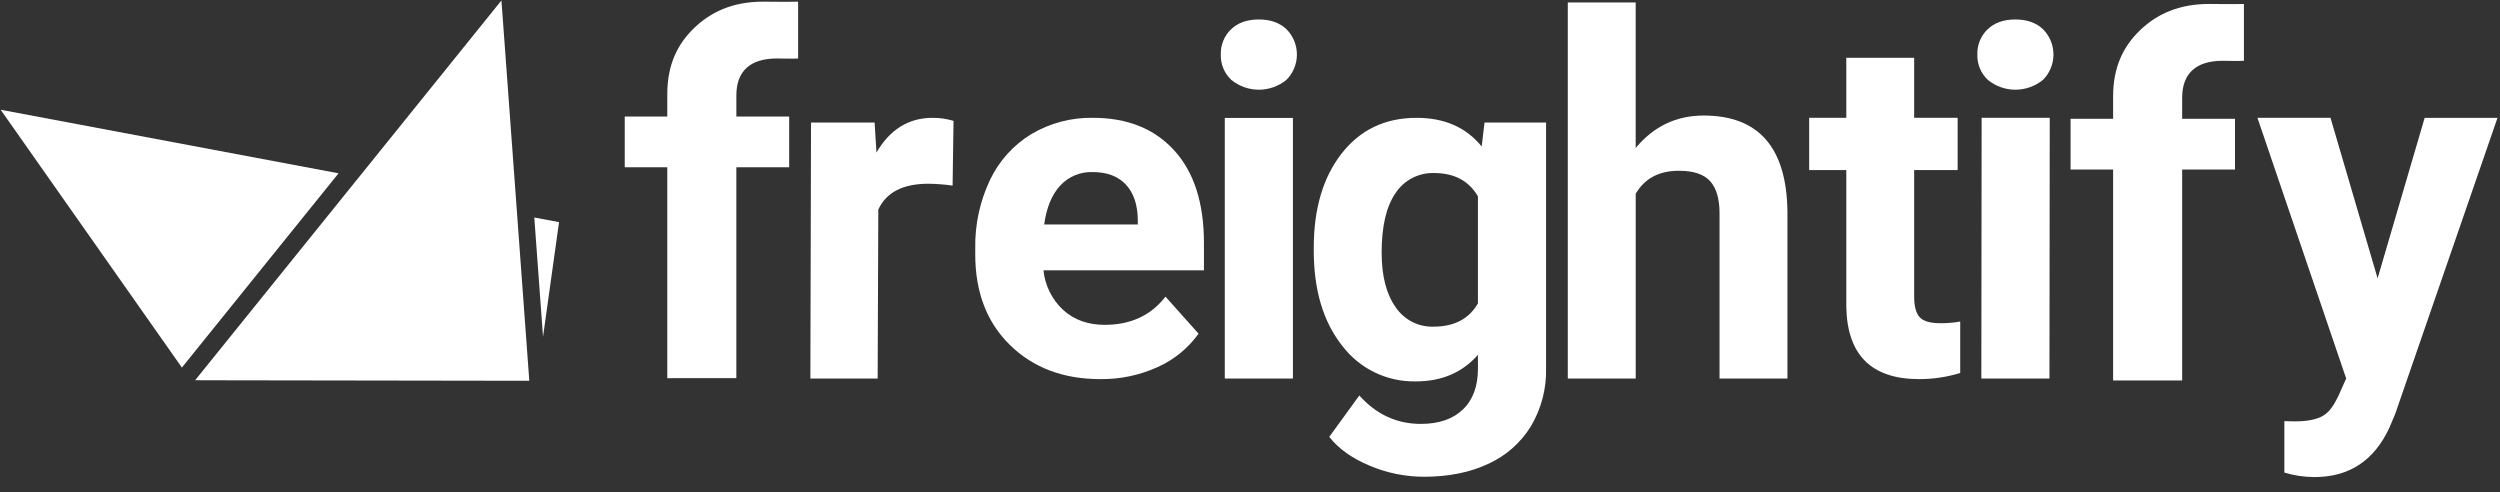
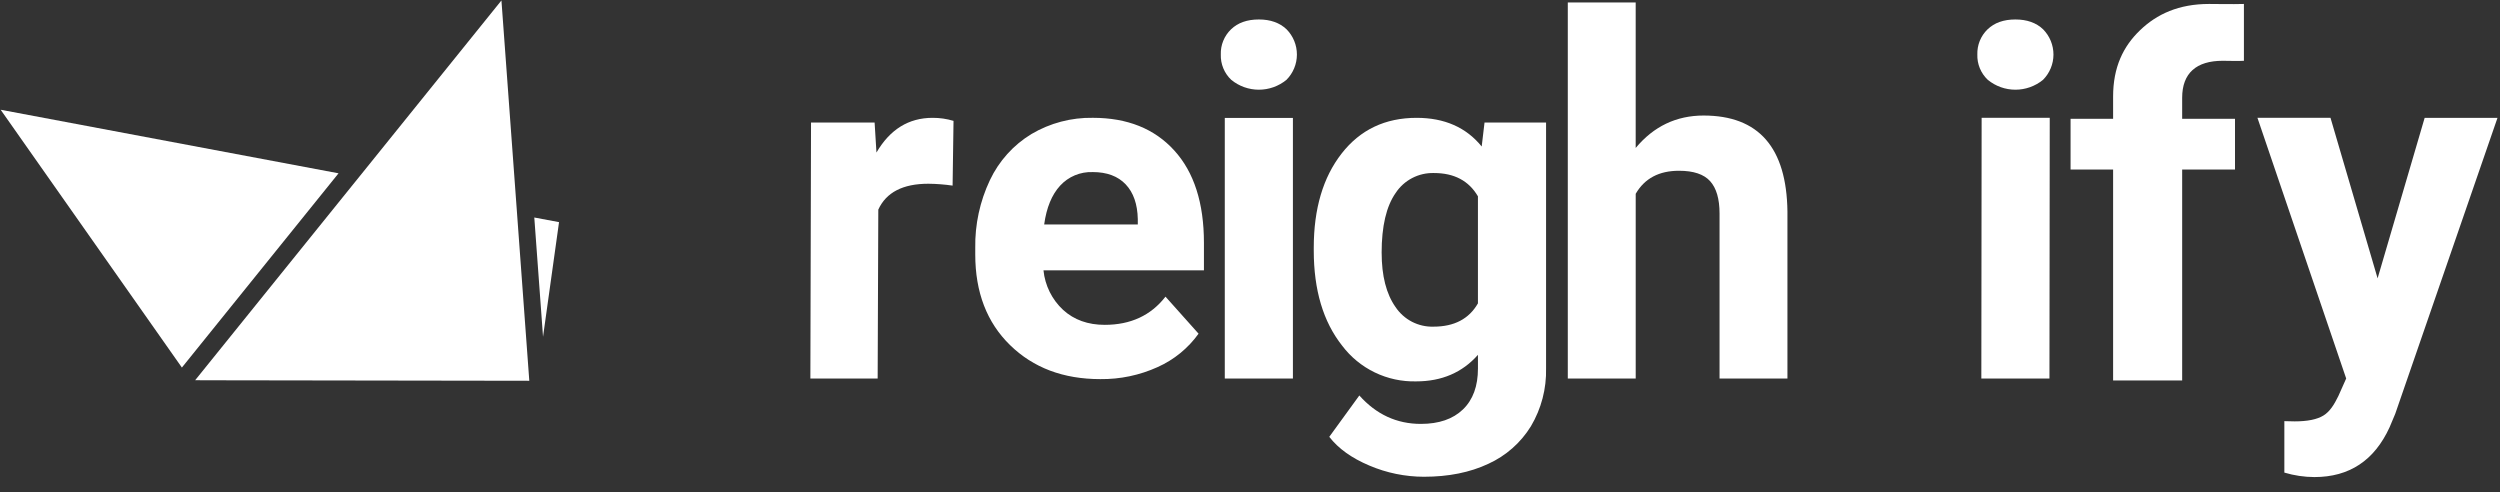
<svg xmlns="http://www.w3.org/2000/svg" width="127" height="25" viewBox="0 0 127 25" fill="none">
  <rect x="0" y="0" width="127" height="25" fill="#333333" stroke="none" />
  <g clip-path="url(#clip0_1047_1961)">
    <path d="M48.392 9.429C47.984 9.37 47.573 9.338 47.161 9.334C45.868 9.334 45.02 9.771 44.618 10.647L44.585 19.229H41.167L41.2 6.223H44.43L44.524 7.749C45.21 6.574 46.16 5.986 47.374 5.986C47.735 5.984 48.094 6.036 48.439 6.14L48.392 9.429Z" fill="white" />
    <path d="M55.895 19.259C54.018 19.259 52.49 18.683 51.311 17.531C50.132 16.38 49.543 14.846 49.543 12.93V12.598C49.523 11.407 49.778 10.226 50.288 9.15C50.747 8.179 51.481 7.364 52.4 6.807C53.343 6.251 54.422 5.966 55.517 5.985C57.268 5.985 58.646 6.537 59.651 7.641C60.657 8.745 61.16 10.311 61.16 12.338V13.734H53.009C53.086 14.504 53.441 15.219 54.008 15.745C54.564 16.25 55.268 16.502 56.12 16.502C57.437 16.502 58.466 16.025 59.207 15.07L60.887 16.951C60.356 17.692 59.637 18.278 58.805 18.649C57.892 19.063 56.898 19.271 55.895 19.259ZM55.505 8.742C55.196 8.731 54.889 8.786 54.604 8.905C54.319 9.024 54.064 9.204 53.855 9.431C53.432 9.891 53.162 10.548 53.044 11.404H57.8V11.13C57.784 10.37 57.579 9.782 57.185 9.366C56.791 8.95 56.23 8.741 55.505 8.741V8.742Z" fill="white" />
    <path d="M62.017 2.767C62.009 2.53 62.051 2.294 62.141 2.074C62.23 1.854 62.365 1.655 62.536 1.49C62.882 1.156 63.353 0.989 63.95 0.989C64.539 0.989 65.008 1.156 65.358 1.49C65.696 1.832 65.884 2.294 65.883 2.774C65.882 3.255 65.691 3.715 65.352 4.056C64.957 4.38 64.461 4.557 63.95 4.557C63.439 4.557 62.943 4.38 62.548 4.056C62.373 3.891 62.235 3.691 62.144 3.469C62.052 3.246 62.009 3.007 62.017 2.767V2.767ZM65.68 19.228H62.219V5.991H65.68V19.228Z" fill="white" />
    <path d="M66.739 12.585C66.739 10.604 67.211 9.009 68.154 7.8C69.097 6.59 70.367 5.986 71.965 5.986C73.381 5.986 74.483 6.472 75.27 7.442L75.414 6.225H78.54V18.707C78.566 19.742 78.299 20.763 77.771 21.653C77.255 22.491 76.501 23.156 75.605 23.563C74.674 24 73.584 24.219 72.335 24.219C71.384 24.218 70.442 24.025 69.567 23.652C68.668 23.274 67.988 22.787 67.527 22.191L69.054 20.09C69.913 21.053 70.955 21.534 72.18 21.534C73.095 21.534 73.807 21.29 74.317 20.8C74.826 20.311 75.08 19.617 75.08 18.718V18.026C74.285 18.925 73.239 19.374 71.942 19.374C71.215 19.392 70.494 19.237 69.839 18.92C69.184 18.604 68.615 18.136 68.177 17.555C67.219 16.342 66.739 14.733 66.739 12.728V12.585ZM70.188 12.841C70.188 14.013 70.423 14.931 70.892 15.597C71.103 15.913 71.391 16.171 71.729 16.346C72.067 16.52 72.444 16.606 72.824 16.594C73.874 16.594 74.626 16.2 75.079 15.411V9.973C74.618 9.185 73.874 8.79 72.848 8.79C72.463 8.779 72.082 8.866 71.74 9.044C71.398 9.222 71.108 9.484 70.897 9.806C70.424 10.483 70.187 11.495 70.187 12.841H70.188Z" fill="white" />
    <path d="M83.093 7.516C84.008 6.418 85.157 5.87 86.542 5.869C89.342 5.869 90.762 7.496 90.802 10.75V19.229H87.353V10.846C87.353 10.106 87.194 9.559 86.876 9.205C86.558 8.851 86.029 8.674 85.289 8.675C84.278 8.675 83.547 9.064 83.094 9.844V19.229H79.644V0.126H83.093V7.516Z" fill="white" />
-     <path d="M97.24 2.935V5.985H99.448V8.638H97.24V15.082C97.24 15.559 97.332 15.902 97.515 16.108C97.698 16.315 98.048 16.419 98.565 16.419C98.905 16.422 99.245 16.394 99.579 16.335V18.948C98.903 19.155 98.199 19.26 97.491 19.259C95.073 19.259 93.84 18.038 93.792 15.595V8.639H91.906V5.985H93.792V2.935H97.24Z" fill="white" />
    <path d="M100.449 2.767C100.442 2.53 100.484 2.294 100.573 2.074C100.663 1.854 100.797 1.655 100.968 1.49C101.314 1.156 101.786 0.989 102.382 0.989C102.971 0.989 103.441 1.156 103.791 1.49C104.128 1.832 104.317 2.294 104.316 2.774C104.315 3.255 104.124 3.715 103.785 4.056C103.389 4.38 102.894 4.557 102.383 4.557C101.871 4.557 101.376 4.38 100.98 4.056C100.805 3.891 100.668 3.691 100.576 3.469C100.484 3.247 100.441 3.007 100.449 2.767ZM104.112 19.228H100.652L100.667 5.985H104.127L104.112 19.228Z" fill="white" />
    <path d="M120.782 14.14L123.173 5.986H126.873L121.677 21.025L121.391 21.705C120.619 23.392 119.346 24.235 117.572 24.235C117.055 24.233 116.54 24.156 116.045 24.008V21.394L116.57 21.406C117.222 21.406 117.709 21.307 118.032 21.108C118.354 20.909 118.571 20.565 118.789 20.118L119.186 19.228L114.678 5.985H118.389L120.782 14.14Z" fill="white" />
-     <path d="M33.898 19.211V8.497H31.737V5.919H33.898V4.789C33.898 3.298 34.409 2.243 35.265 1.42C36.121 0.596 37.234 0.084 38.775 0.084C39.266 0.084 39.867 0.102 40.544 0.084V2.971C40.208 2.99 39.888 2.971 39.462 2.971C38.127 2.971 37.407 3.597 37.407 4.85V5.919H40.09V8.497H37.406V19.21L33.898 19.211Z" fill="white" />
    <path d="M107.346 19.328V8.614H105.185V6.036H107.346V4.906C107.346 3.416 107.857 2.36 108.713 1.537C109.569 0.714 110.683 0.201 112.222 0.201C112.714 0.201 113.315 0.219 113.991 0.201V3.088C113.656 3.108 113.336 3.088 112.91 3.088C111.576 3.088 110.854 3.714 110.854 4.967V6.036H113.538V8.614H110.854V19.328L107.346 19.328Z" fill="white" />
    <path d="M0.033 5.575L9.24 18.672L17.198 8.804L0.033 5.575Z" fill="white" />
    <path d="M28.399 11.285L27.142 11.049L27.586 17.108L28.399 11.285Z" fill="white" />
    <path d="M26.888 19.343L10.752 19.318L9.914 19.315L17.931 9.376L18.125 9.136L18.319 8.896L25.473 0.023L26.232 10.384L26.253 10.665L26.273 10.945L26.888 19.343Z" fill="white" />
  </g>
  <defs>
    <clipPath id="clip0_1047_1961">
      <rect width="127" height="24.31" fill="white" />
    </clipPath>
  </defs>
</svg>